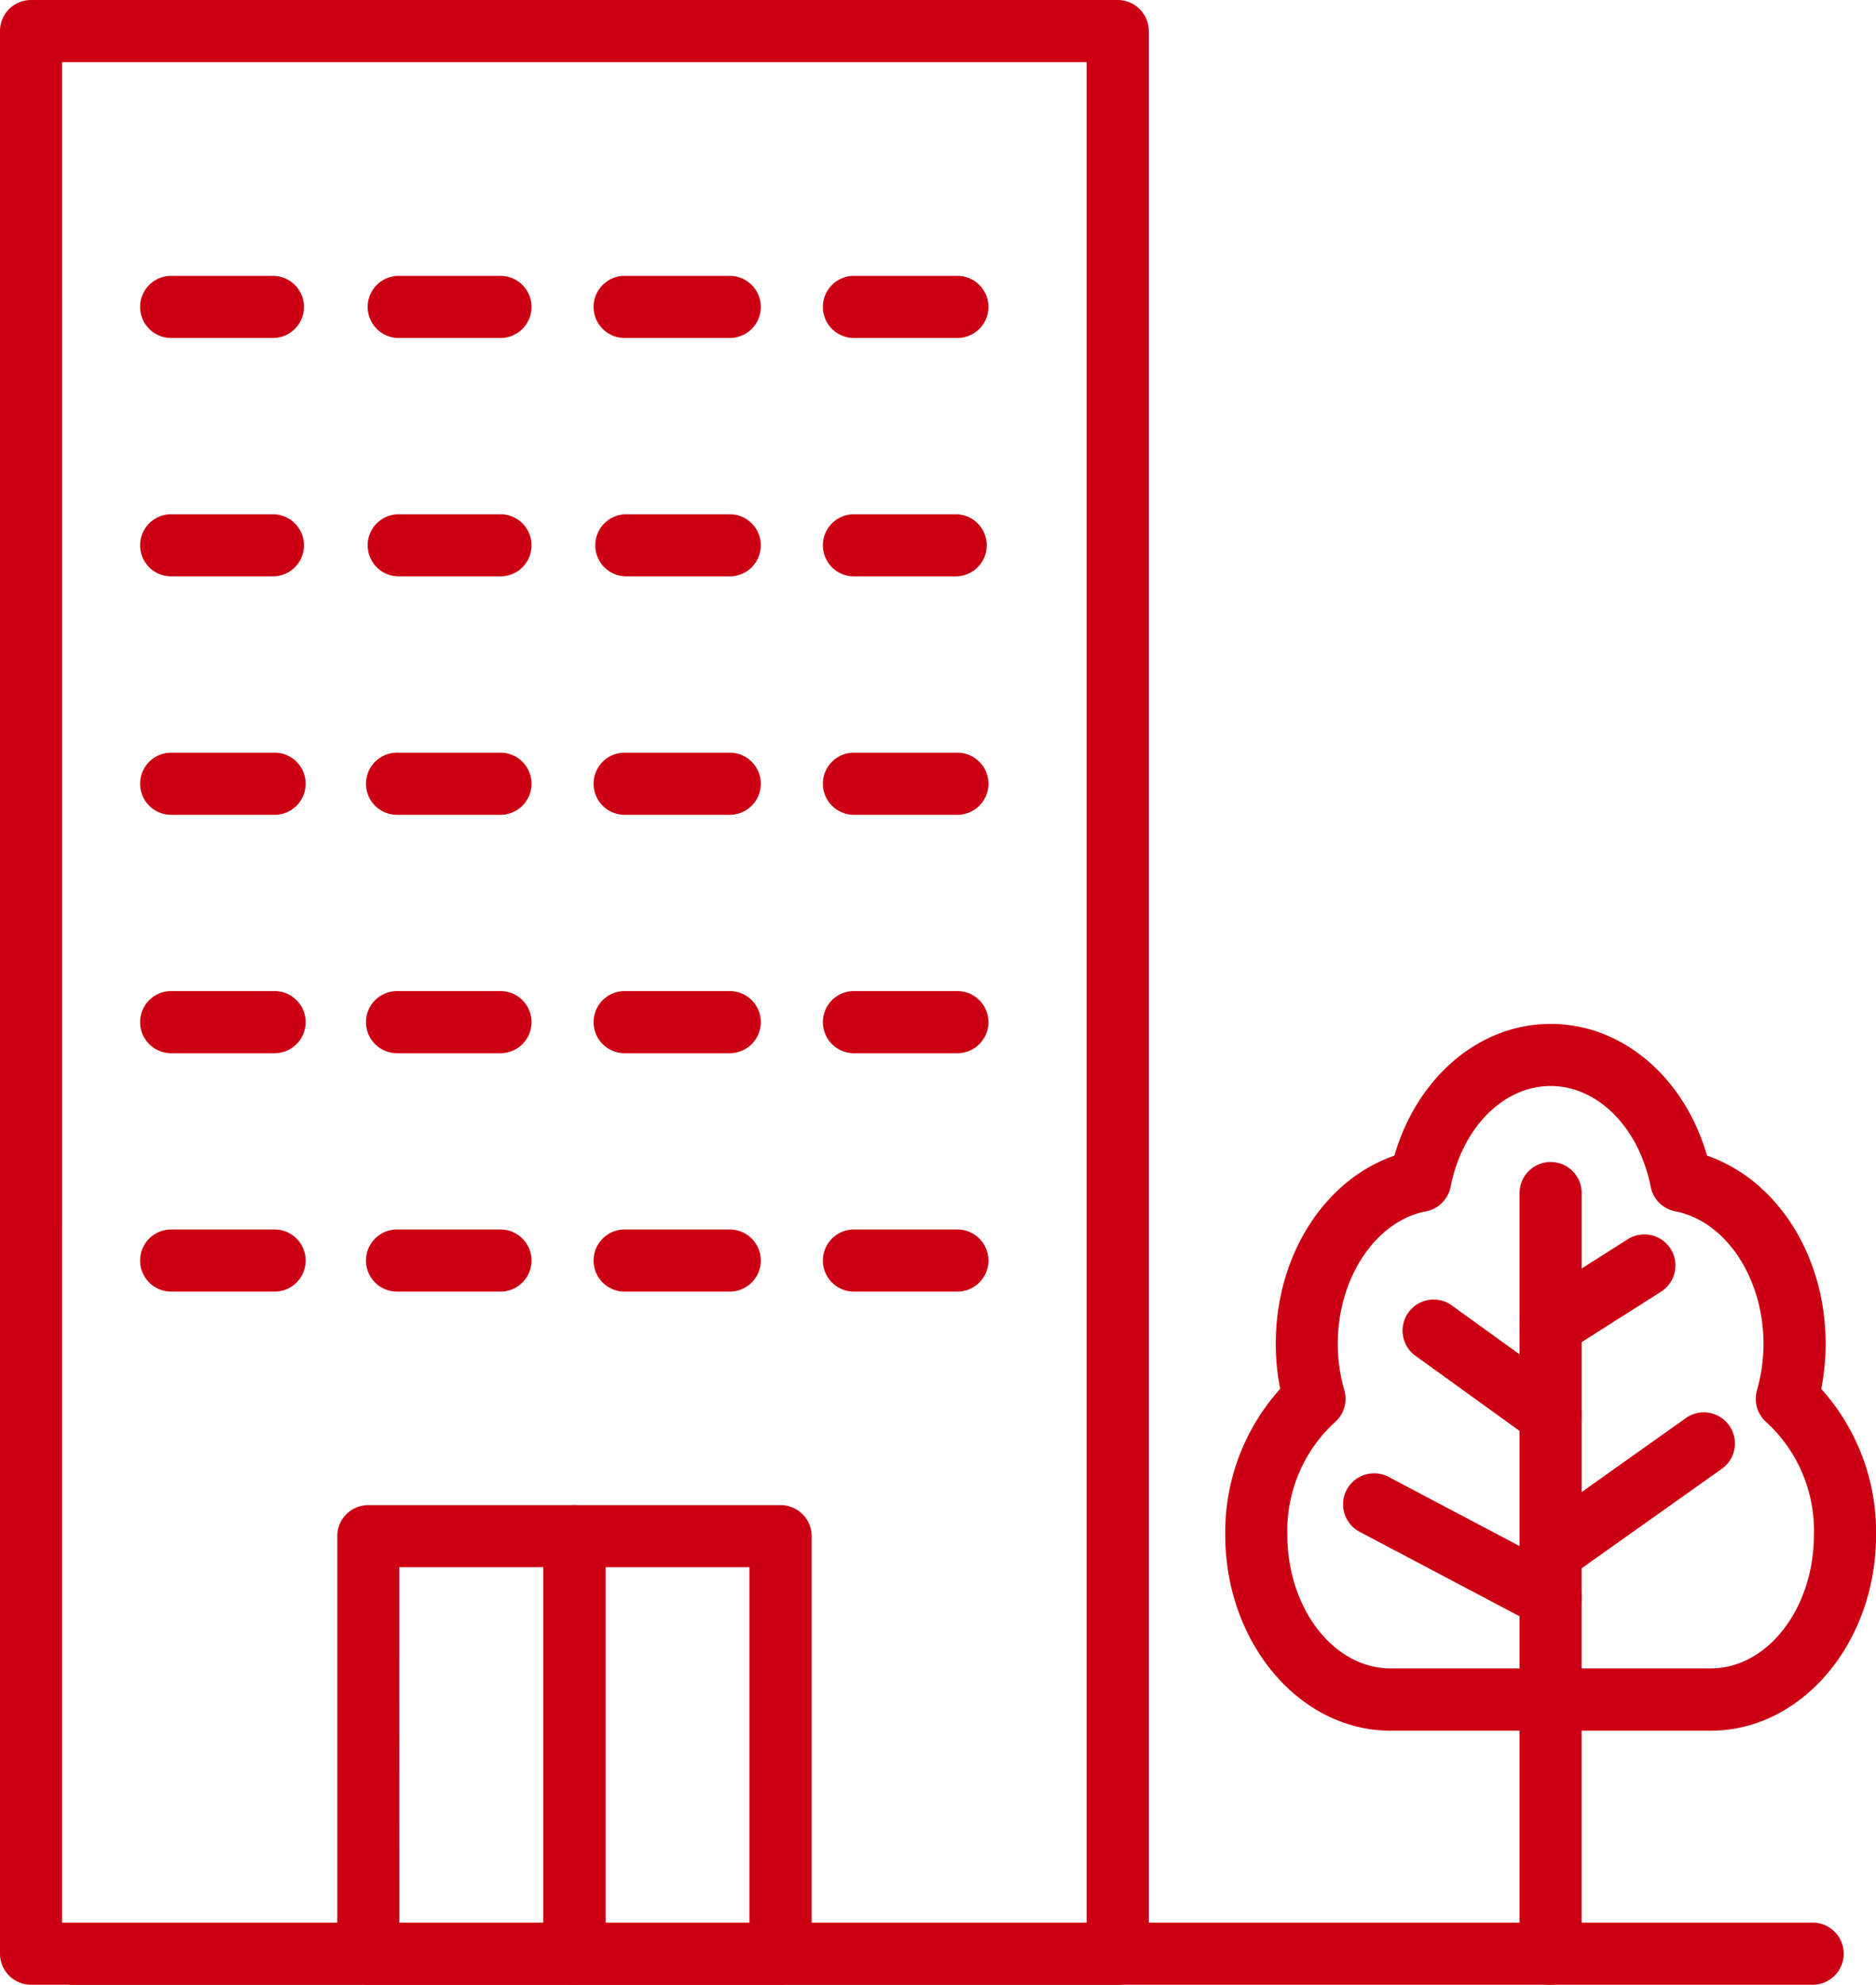
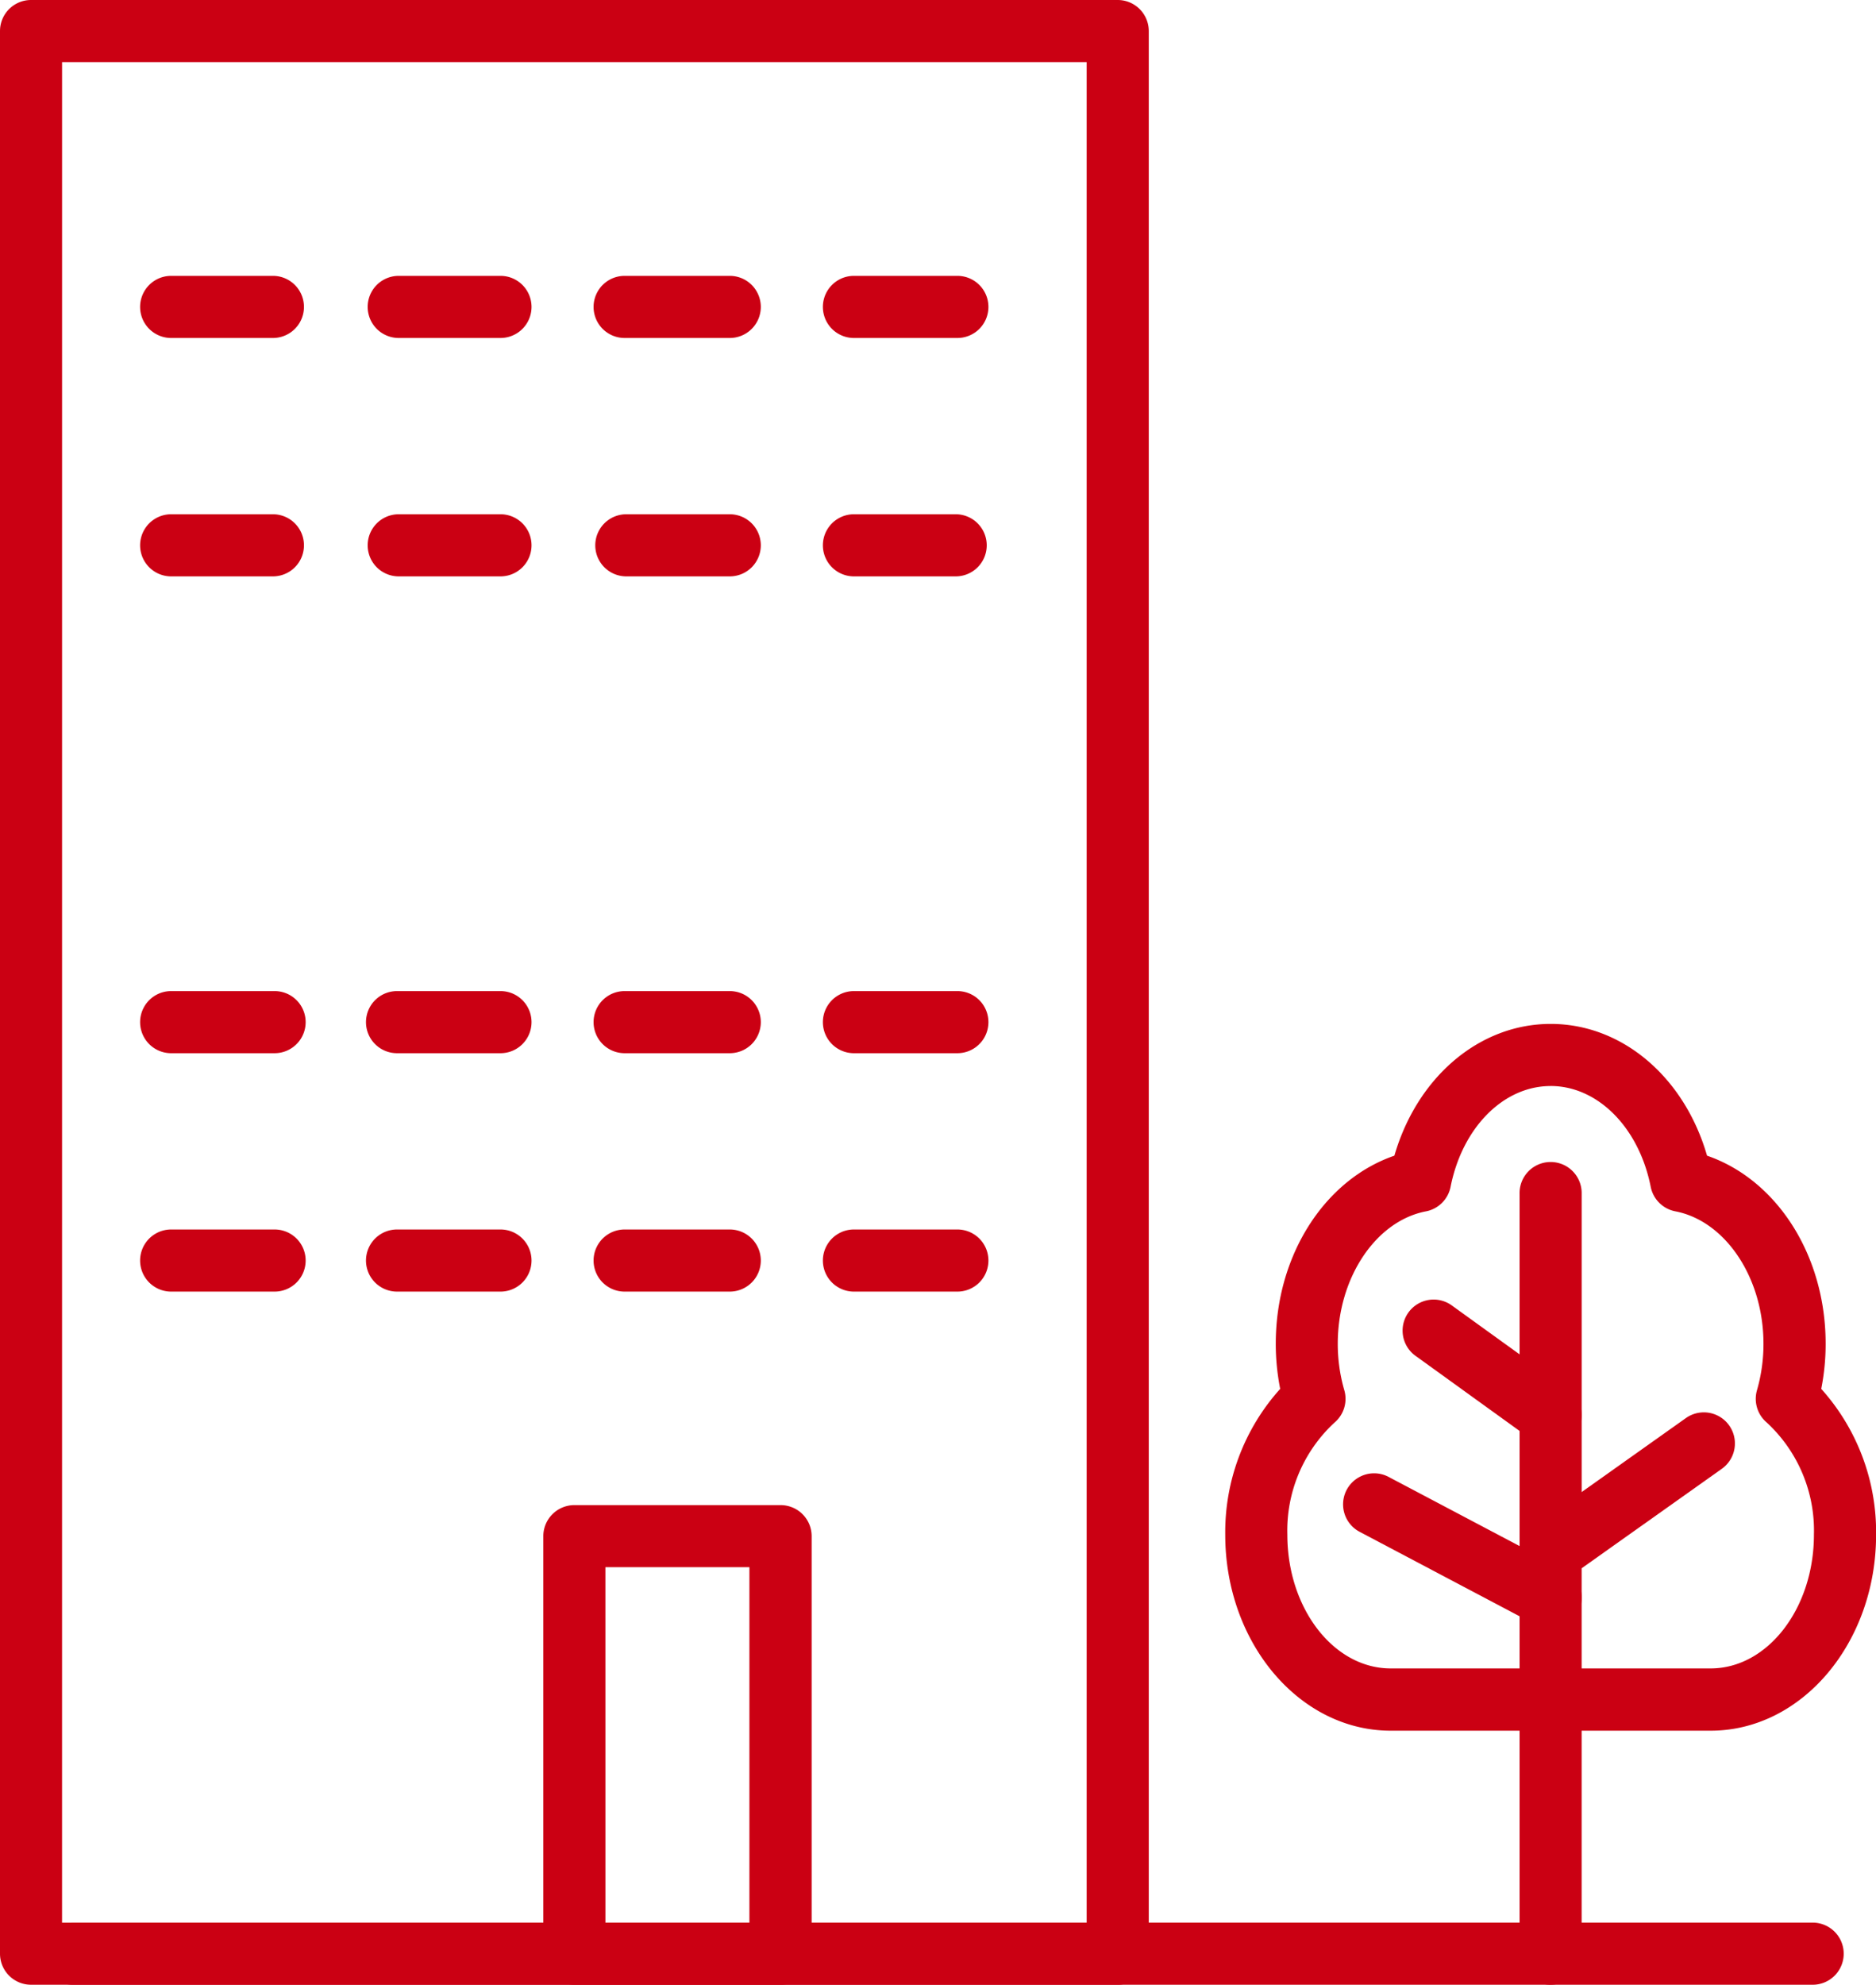
<svg xmlns="http://www.w3.org/2000/svg" width="81.39" height="86.068" viewBox="0 0 81.39 86.068">
  <g id="グループ_4302" data-name="グループ 4302" transform="translate(-1025 -1295.561)">
    <path id="パス_5715" data-name="パス 5715" d="M48.492,86.067H1.347A1.347,1.347,0,0,1,0,84.721V1.347A1.347,1.347,0,0,1,1.347,0H48.492a1.347,1.347,0,0,1,1.347,1.347V84.721a1.347,1.347,0,0,1-1.347,1.347m-45.8-2.693H47.145V2.693H2.693Z" transform="translate(1025 1295.561)" fill="#cb0013" />
    <path id="パス_5716" data-name="パス 5716" d="M42.188,16.019H37.7a1.347,1.347,0,0,1,0-2.693h4.488a1.347,1.347,0,1,1,0,2.693m-9.874,0H27.825a1.347,1.347,0,1,1,0-2.693h4.488a1.347,1.347,0,1,1,0,2.693m-9.874,0H17.951a1.347,1.347,0,0,1,0-2.693h4.488a1.347,1.347,0,0,1,0,2.693m-9.874,0H8.078a1.347,1.347,0,0,1,0-2.693h4.488a1.347,1.347,0,0,1,0,2.693" transform="translate(1024.311 1294.198)" fill="#cb0013" />
    <path id="パス_5717" data-name="パス 5717" d="M42.188,27.536H37.7a1.347,1.347,0,0,1,0-2.693h4.488a1.347,1.347,0,0,1,0,2.693m-9.874,0H27.825a1.347,1.347,0,0,1,0-2.693h4.488a1.347,1.347,0,1,1,0,2.693m-9.874,0H17.951a1.347,1.347,0,0,1,0-2.693h4.488a1.347,1.347,0,0,1,0,2.693m-9.874,0H8.078a1.347,1.347,0,0,1,0-2.693h4.488a1.347,1.347,0,0,1,0,2.693" transform="translate(1024.311 1293.019)" fill="#cb0013" />
-     <path id="パス_5718" data-name="パス 5718" d="M42.188,39.053H37.7a1.347,1.347,0,0,1,0-2.693h4.488a1.347,1.347,0,1,1,0,2.693m-9.874,0H27.825a1.347,1.347,0,1,1,0-2.693h4.488a1.347,1.347,0,1,1,0,2.693m-9.874,0H17.951a1.347,1.347,0,1,1,0-2.693h4.488a1.347,1.347,0,0,1,0,2.693m-9.874,0H8.078a1.347,1.347,0,0,1,0-2.693h4.488a1.347,1.347,0,1,1,0,2.693" transform="translate(1024.311 1291.841)" fill="#cb0013" />
    <path id="パス_5719" data-name="パス 5719" d="M42.188,50.57H37.7a1.347,1.347,0,0,1,0-2.693h4.488a1.347,1.347,0,1,1,0,2.693m-9.874,0H27.825a1.347,1.347,0,1,1,0-2.693h4.488a1.347,1.347,0,1,1,0,2.693m-9.874,0H17.951a1.347,1.347,0,1,1,0-2.693h4.488a1.347,1.347,0,0,1,0,2.693m-9.874,0H8.078a1.347,1.347,0,0,1,0-2.693h4.488a1.347,1.347,0,1,1,0,2.693" transform="translate(1024.311 1290.662)" fill="#cb0013" />
    <path id="パス_5720" data-name="パス 5720" d="M42.188,62.086H37.7a1.347,1.347,0,0,1,0-2.693h4.488a1.347,1.347,0,1,1,0,2.693m-9.874,0H27.825a1.347,1.347,0,1,1,0-2.693h4.488a1.347,1.347,0,1,1,0,2.693m-9.874,0H17.951a1.347,1.347,0,1,1,0-2.693h4.488a1.347,1.347,0,0,1,0,2.693m-9.874,0H8.078a1.347,1.347,0,0,1,0-2.693h4.488a1.347,1.347,0,1,1,0,2.693" transform="translate(1024.311 1289.484)" fill="#cb0013" />
-     <path id="パス_5721" data-name="パス 5721" d="M26.586,93.507H17.642A1.347,1.347,0,0,1,16.3,92.161V74.055a1.347,1.347,0,0,1,1.347-1.347h8.944a1.347,1.347,0,0,1,1.347,1.347V92.161a1.347,1.347,0,0,1-1.347,1.347m-7.6-2.693h6.251V75.4H18.988Z" transform="translate(1023.333 1288.121)" fill="#cb0013" />
    <path id="パス_5722" data-name="パス 5722" d="M36.551,93.507H27.606a1.347,1.347,0,0,1-1.347-1.347V74.055a1.347,1.347,0,0,1,1.347-1.347h8.945A1.347,1.347,0,0,1,37.9,74.055V92.161a1.347,1.347,0,0,1-1.347,1.347m-7.6-2.693H35.2V75.4H28.952Z" transform="translate(1022.313 1288.121)" fill="#cb0013" />
    <path id="パス_5723" data-name="パス 5723" d="M80.274,80.111H66.391c-3.957,0-7.175-3.811-7.175-8.495A9.29,9.29,0,0,1,61.6,65.288a10.023,10.023,0,0,1-.192-1.959c0-3.832,2.118-7.111,5.146-8.153.986-3.4,3.679-5.714,6.782-5.714s5.8,2.31,6.783,5.714c3.028,1.041,5.145,4.321,5.145,8.153a9.995,9.995,0,0,1-.191,1.959,9.29,9.29,0,0,1,2.38,6.328c0,4.684-3.218,8.495-7.175,8.495M73.333,52.156c-2.047,0-3.832,1.8-4.341,4.373a1.348,1.348,0,0,1-1.066,1.061c-2.182.419-3.828,2.887-3.828,5.739a7.217,7.217,0,0,0,.284,2.019,1.348,1.348,0,0,1-.423,1.4,6.372,6.372,0,0,0-2.049,4.863c0,3.2,2.011,5.8,4.482,5.8H80.274c2.471,0,4.482-2.6,4.482-5.8a6.377,6.377,0,0,0-2.048-4.864,1.347,1.347,0,0,1-.423-1.4,7.207,7.207,0,0,0,.282-2.019c0-2.852-1.645-5.32-3.826-5.739a1.348,1.348,0,0,1-1.066-1.061c-.509-2.575-2.3-4.373-4.342-4.373" transform="translate(1018.941 1290.5)" fill="#cb0013" />
    <path id="パス_5724" data-name="パス 5724" d="M74.789,93.049A1.347,1.347,0,0,1,73.442,91.7V74.291a1.345,1.345,0,0,1,.567-1.1l6.648-4.716a1.347,1.347,0,1,1,1.558,2.2l-6.081,4.314V91.7a1.347,1.347,0,0,1-1.347,1.347" transform="translate(1017.485 1288.58)" fill="#cb0013" />
    <path id="パス_5725" data-name="パス 5725" d="M74.789,74.4a1.347,1.347,0,0,1-1.347-1.347V57.521a1.347,1.347,0,1,1,2.693,0V73.057A1.347,1.347,0,0,1,74.789,74.4" transform="translate(1017.485 1289.813)" fill="#cb0013" />
    <path id="パス_5726" data-name="パス 5726" d="M74.211,69.134a1.344,1.344,0,0,1-.787-.254l-5.049-3.642a1.347,1.347,0,1,1,1.576-2.184L75,66.695a1.347,1.347,0,0,1-.789,2.439" transform="translate(1018.061 1289.135)" fill="#cb0013" />
-     <path id="パス_5727" data-name="パス 5727" d="M74.788,64.906a1.347,1.347,0,0,1-.723-2.484l4.07-2.581a1.347,1.347,0,0,1,1.443,2.275L75.509,64.7a1.342,1.342,0,0,1-.721.209" transform="translate(1017.485 1289.459)" fill="#cb0013" />
    <path id="パス_5728" data-name="パス 5728" d="M73.915,77.906a1.339,1.339,0,0,1-.627-.156l-7.659-4.042a1.346,1.346,0,0,1,1.257-2.381l7.659,4.042a1.346,1.346,0,0,1-.629,2.537" transform="translate(1018.358 1288.279)" fill="#cb0013" />
    <path id="パス_5729" data-name="パス 5729" d="M78.881,95.571H3.324a1.347,1.347,0,0,1,0-2.693H78.881a1.347,1.347,0,0,1,0,2.693" transform="translate(1024.798 1286.057)" fill="#cb0013" />
    <rect id="長方形_380" data-name="長方形 380" width="81.39" height="86.067" transform="translate(1025 1295.561)" fill="none" />
  </g>
</svg>